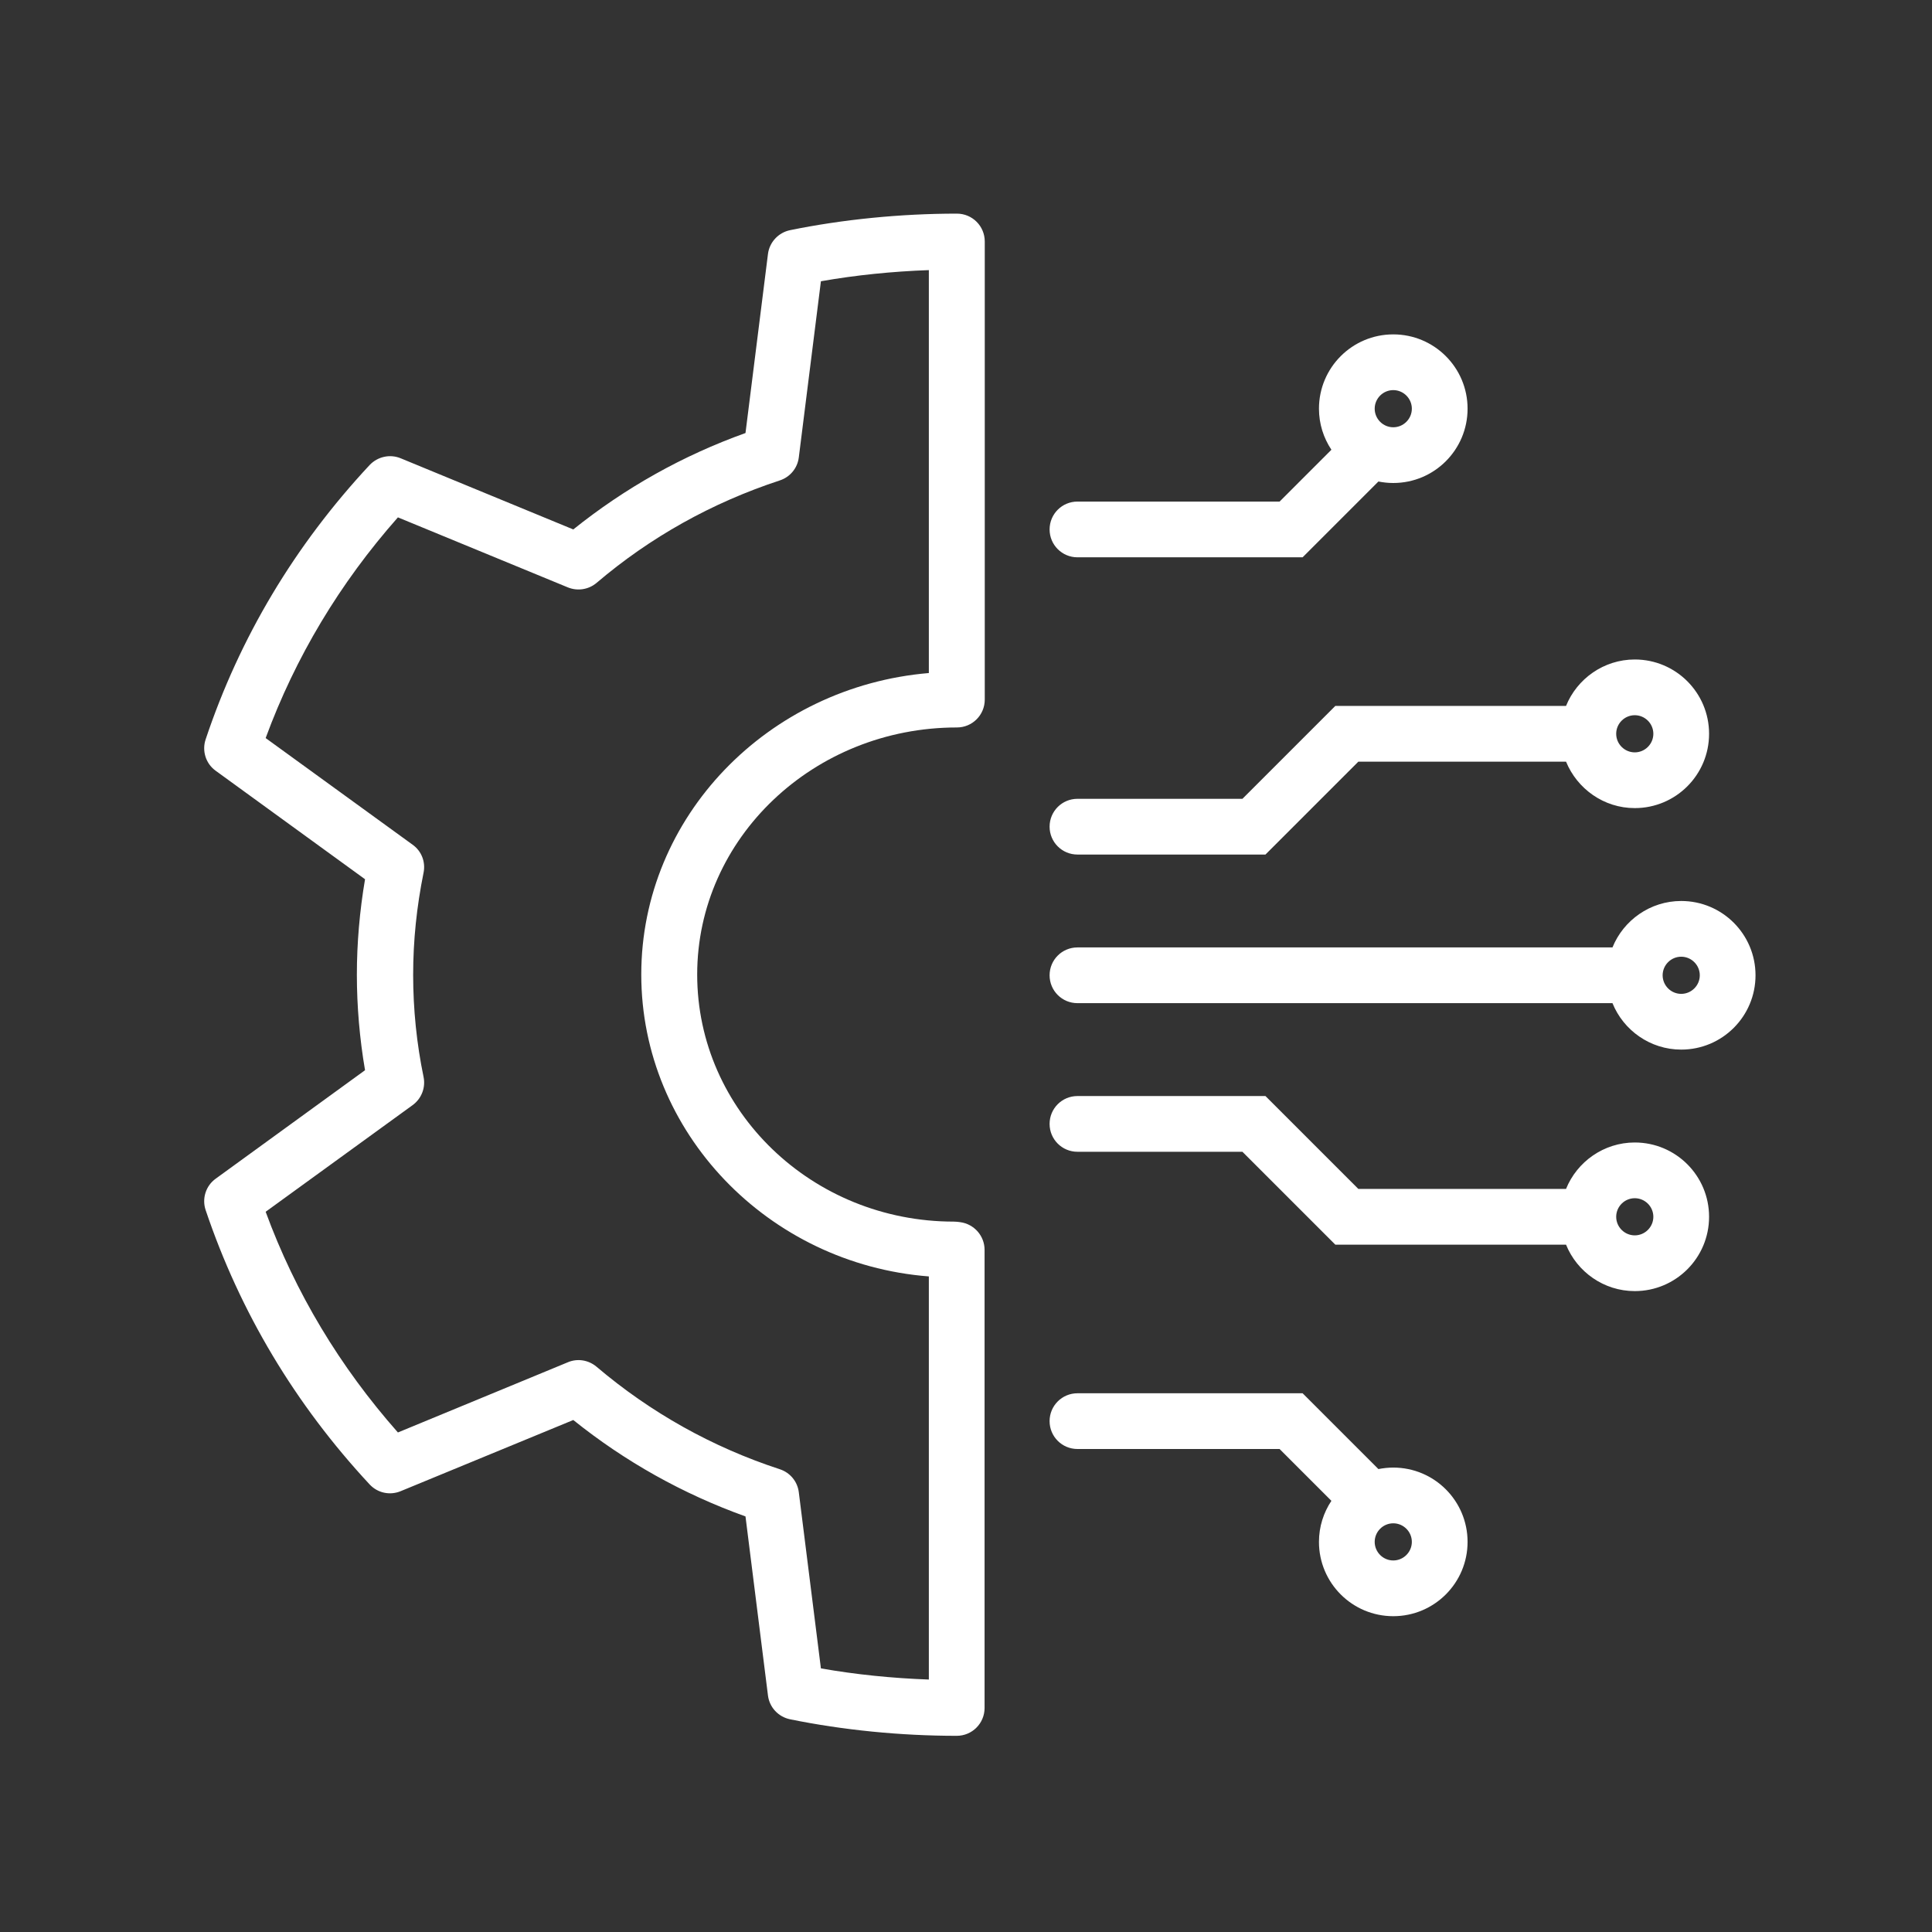
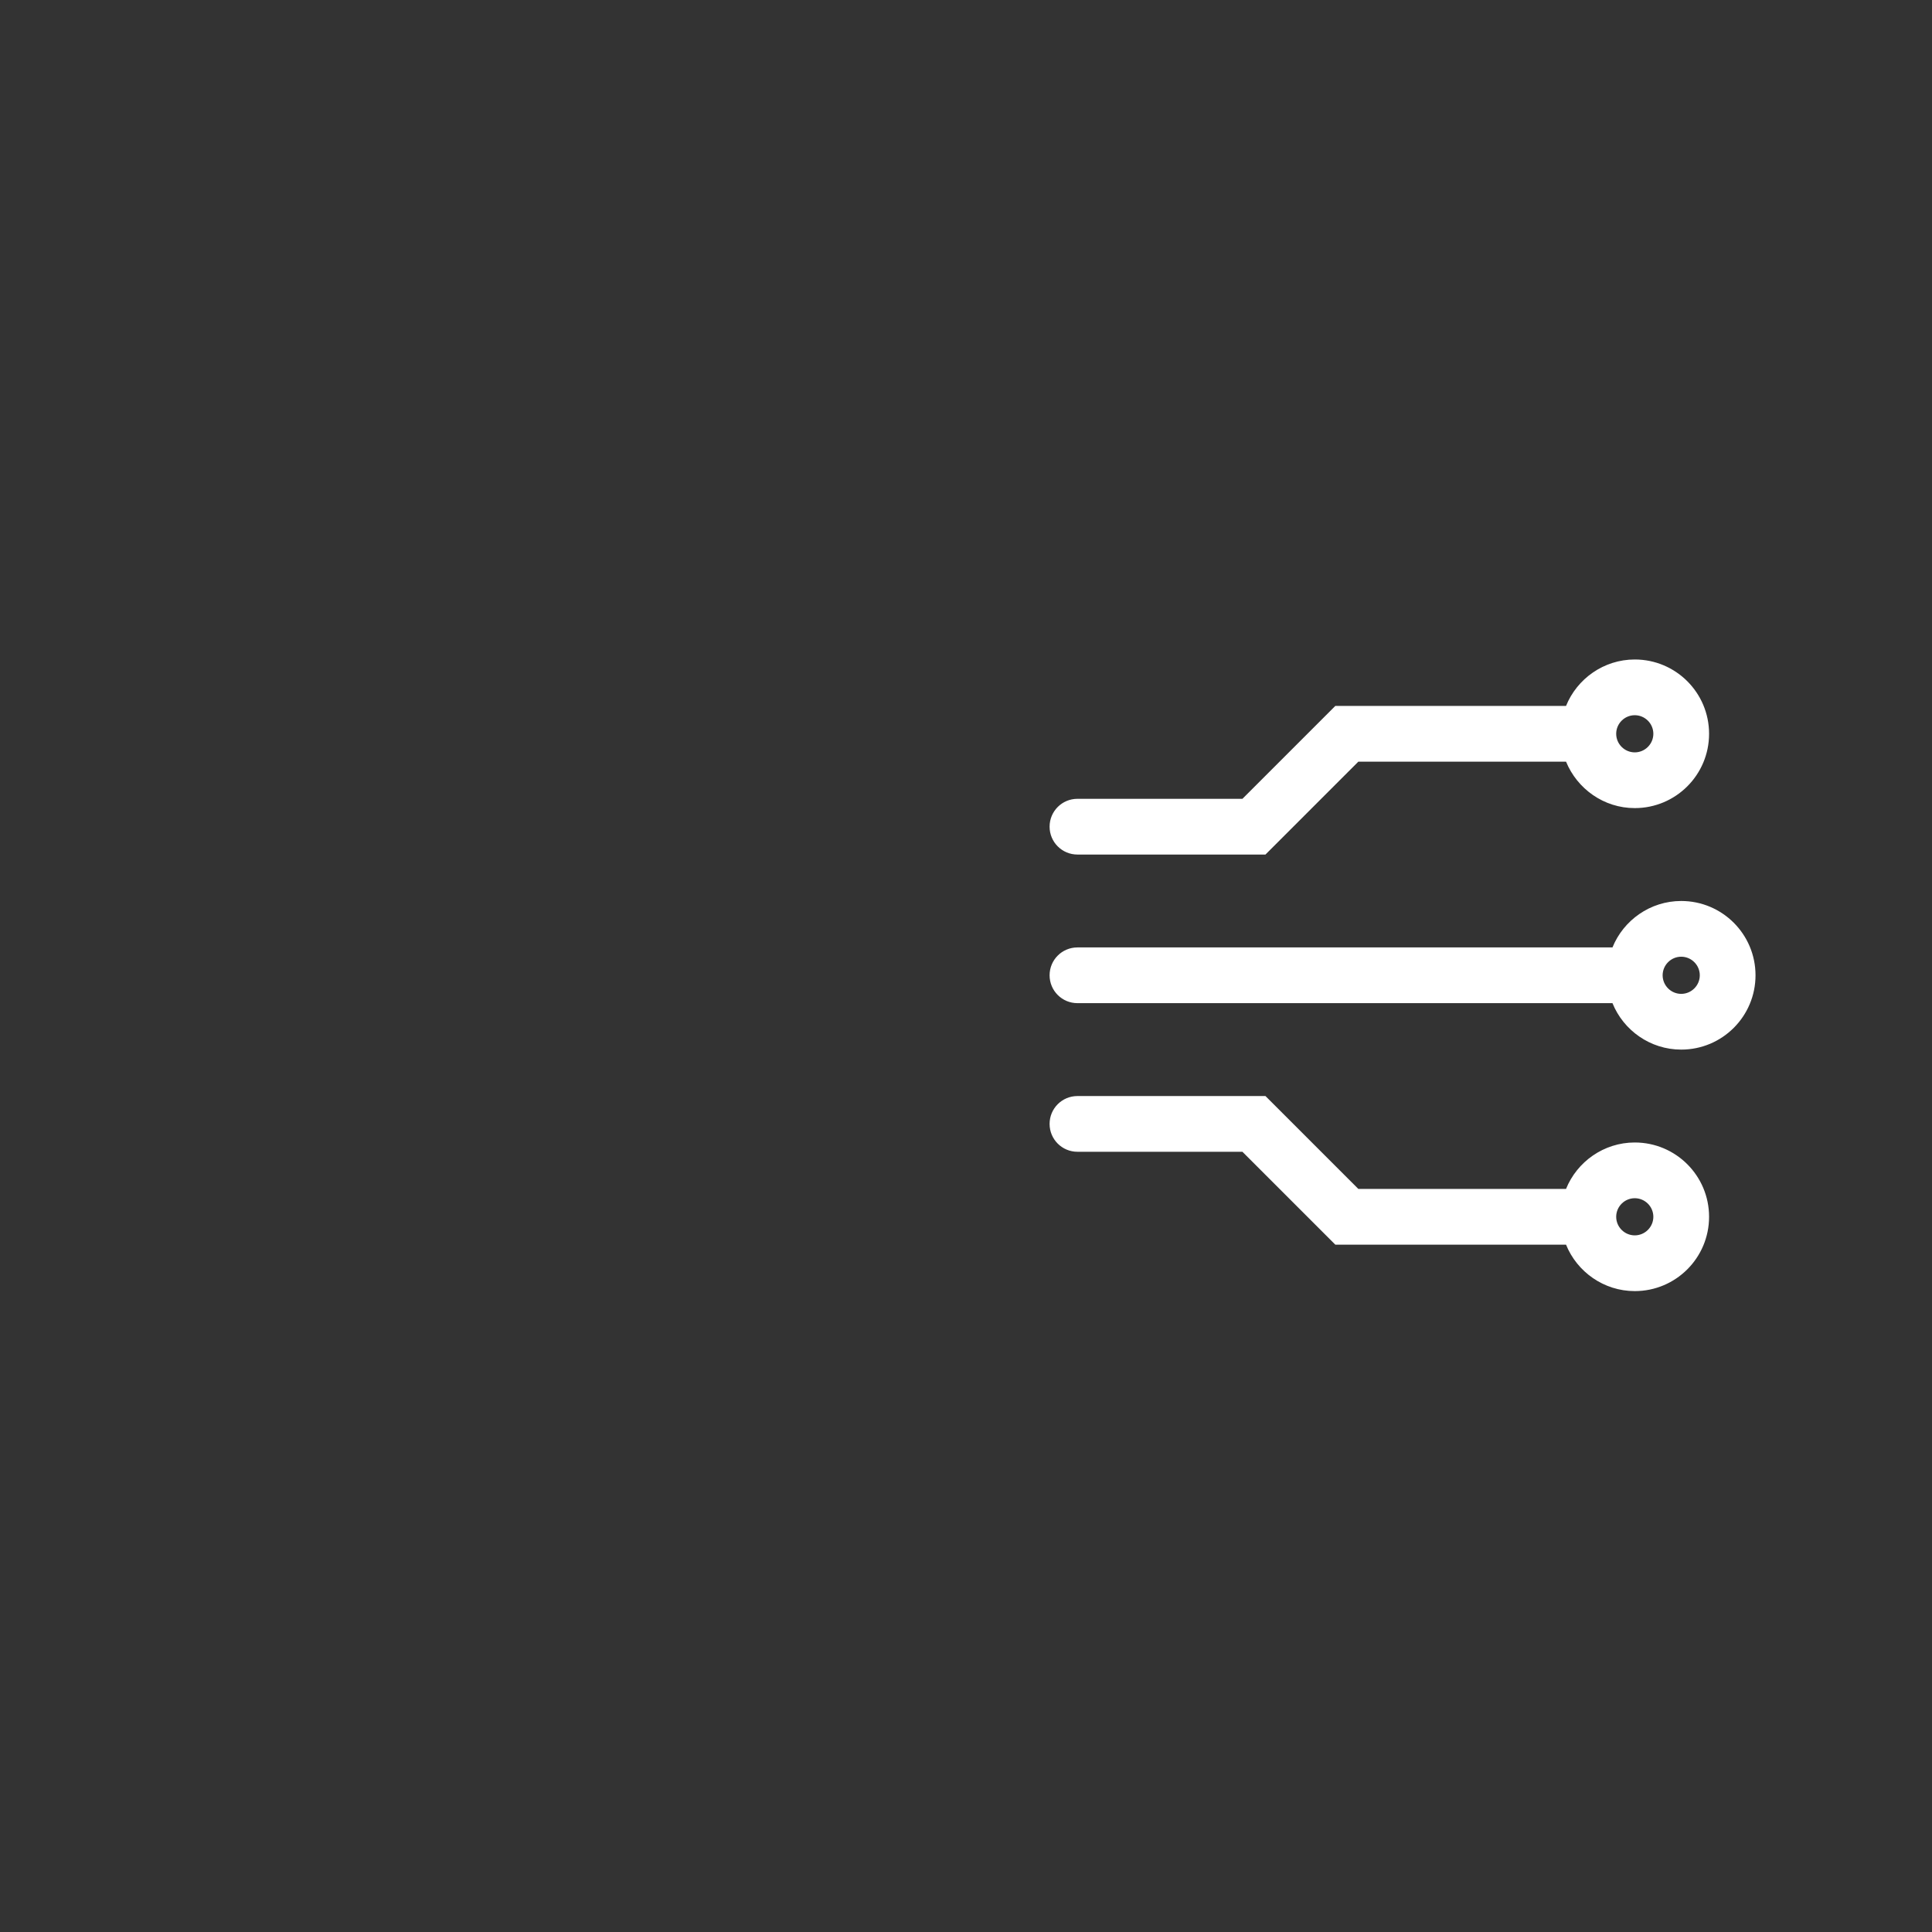
<svg xmlns="http://www.w3.org/2000/svg" id="Layer_1" width="104" height="104" version="1.1" viewBox="0 0 104 104">
  <rect x="0" y="0" width="104" height="104" fill="#333333" stroke="none" />
  <defs>
    <style>
      .st0 {
        fill: #ffffff;
      }
    </style>
  </defs>
-   <path class="st0" d="M51.5,11.5c-3.02,0-6.13.31-8.97.89-.63.13-1.11.65-1.19,1.28l-1.21,9.64c-3.38,1.21-6.49,2.96-9.27,5.19l-9.29-3.83c-.58-.24-1.24-.09-1.67.36-4.03,4.32-7,9.29-8.83,14.77-.21.62.01,1.31.54,1.69l8.04,5.84c-.29,1.71-.44,3.44-.44,5.14s.15,3.45.44,5.14l-8.04,5.84c-.53.38-.75,1.07-.54,1.69,1.85,5.49,4.82,10.46,8.83,14.77.43.46,1.09.6,1.67.36l9.29-3.83c2.79,2.24,5.9,3.98,9.27,5.19l1.21,9.64c.08.64.56,1.15,1.19,1.28,2.84.58,5.94.89,8.97.89.83,0,1.5-.67,1.5-1.5v-24.66c0-.75-.56-1.39-1.31-1.49l-.16-.02c-.06,0-.13-.01-.19-.01-7.62,0-13.81-5.96-13.81-13.3s6.27-13.3,13.98-13.3c.83,0,1.5-.67,1.5-1.5V13c0-.83-.67-1.5-1.5-1.5ZM50,36.23c-8.66.73-15.48,7.73-15.48,16.23s6.83,15.58,15.48,16.25v21.7c-1.97-.07-3.94-.27-5.81-.6l-1.19-9.48c-.07-.58-.47-1.06-1.02-1.24-3.64-1.19-6.96-3.05-9.87-5.52-.43-.36-1.02-.46-1.54-.24l-9.15,3.78c-3.12-3.53-5.52-7.52-7.12-11.88l7.91-5.74c.48-.35.71-.94.59-1.52-.37-1.79-.56-3.64-.56-5.49s.19-3.67.56-5.5c.12-.58-.11-1.17-.59-1.51l-7.91-5.74c1.6-4.35,3.99-8.34,7.12-11.88l9.15,3.77c.52.21,1.11.12,1.54-.24,2.9-2.47,6.22-4.32,9.87-5.52.55-.18.95-.66,1.02-1.24l1.19-9.48c1.87-.33,3.85-.53,5.81-.6v21.7Z" />
-   <path class="st0" d="M58,30h12.12l4.08-4.08c.26.05.52.08.8.08,2.21,0,4-1.79,4-4s-1.79-4-4-4-4,1.79-4,4c0,.82.25,1.58.67,2.21l-2.79,2.79h-10.88c-.83,0-1.5.67-1.5,1.5s.67,1.5,1.5,1.5ZM75,21c.55,0,1,.45,1,1s-.45,1-1,1-1-.45-1-1,.45-1,1-1Z" />
  <path class="st0" d="M58,46h10.12l5-5h11.18c.6,1.46,2.03,2.5,3.7,2.5,2.21,0,4-1.79,4-4s-1.79-4-4-4c-1.67,0-3.11,1.04-3.7,2.5h-12.42l-5,5h-8.88c-.83,0-1.5.67-1.5,1.5s.67,1.5,1.5,1.5ZM88,38.5c.55,0,1,.45,1,1s-.45,1-1,1-1-.45-1-1,.45-1,1-1Z" />
  <path class="st0" d="M90.5,48.5c-1.67,0-3.11,1.04-3.7,2.5h-28.8c-.83,0-1.5.67-1.5,1.5s.67,1.5,1.5,1.5h28.8c.59,1.46,2.03,2.5,3.7,2.5,2.21,0,4-1.79,4-4s-1.79-4-4-4ZM90.5,53.5c-.55,0-1-.45-1-1s.45-1,1-1,1,.45,1,1-.45,1-1,1Z" />
  <path class="st0" d="M88,61.5c-1.67,0-3.11,1.04-3.7,2.5h-11.18l-5-5h-10.12c-.83,0-1.5.67-1.5,1.5s.67,1.5,1.5,1.5h8.88l5,5h12.42c.59,1.46,2.03,2.5,3.7,2.5,2.21,0,4-1.79,4-4s-1.79-4-4-4ZM88,66.5c-.55,0-1-.45-1-1s.45-1,1-1,1,.45,1,1-.45,1-1,1Z" />
-   <path class="st0" d="M75,79c-.27,0-.54.03-.8.08l-4.08-4.08h-12.12c-.83,0-1.5.67-1.5,1.5s.67,1.5,1.5,1.5h10.88l2.79,2.79c-.42.63-.67,1.39-.67,2.21,0,2.21,1.79,4,4,4s4-1.79,4-4-1.79-4-4-4ZM75,84c-.55,0-1-.45-1-1s.45-1,1-1,1,.45,1,1-.45,1-1,1Z" />
</svg>